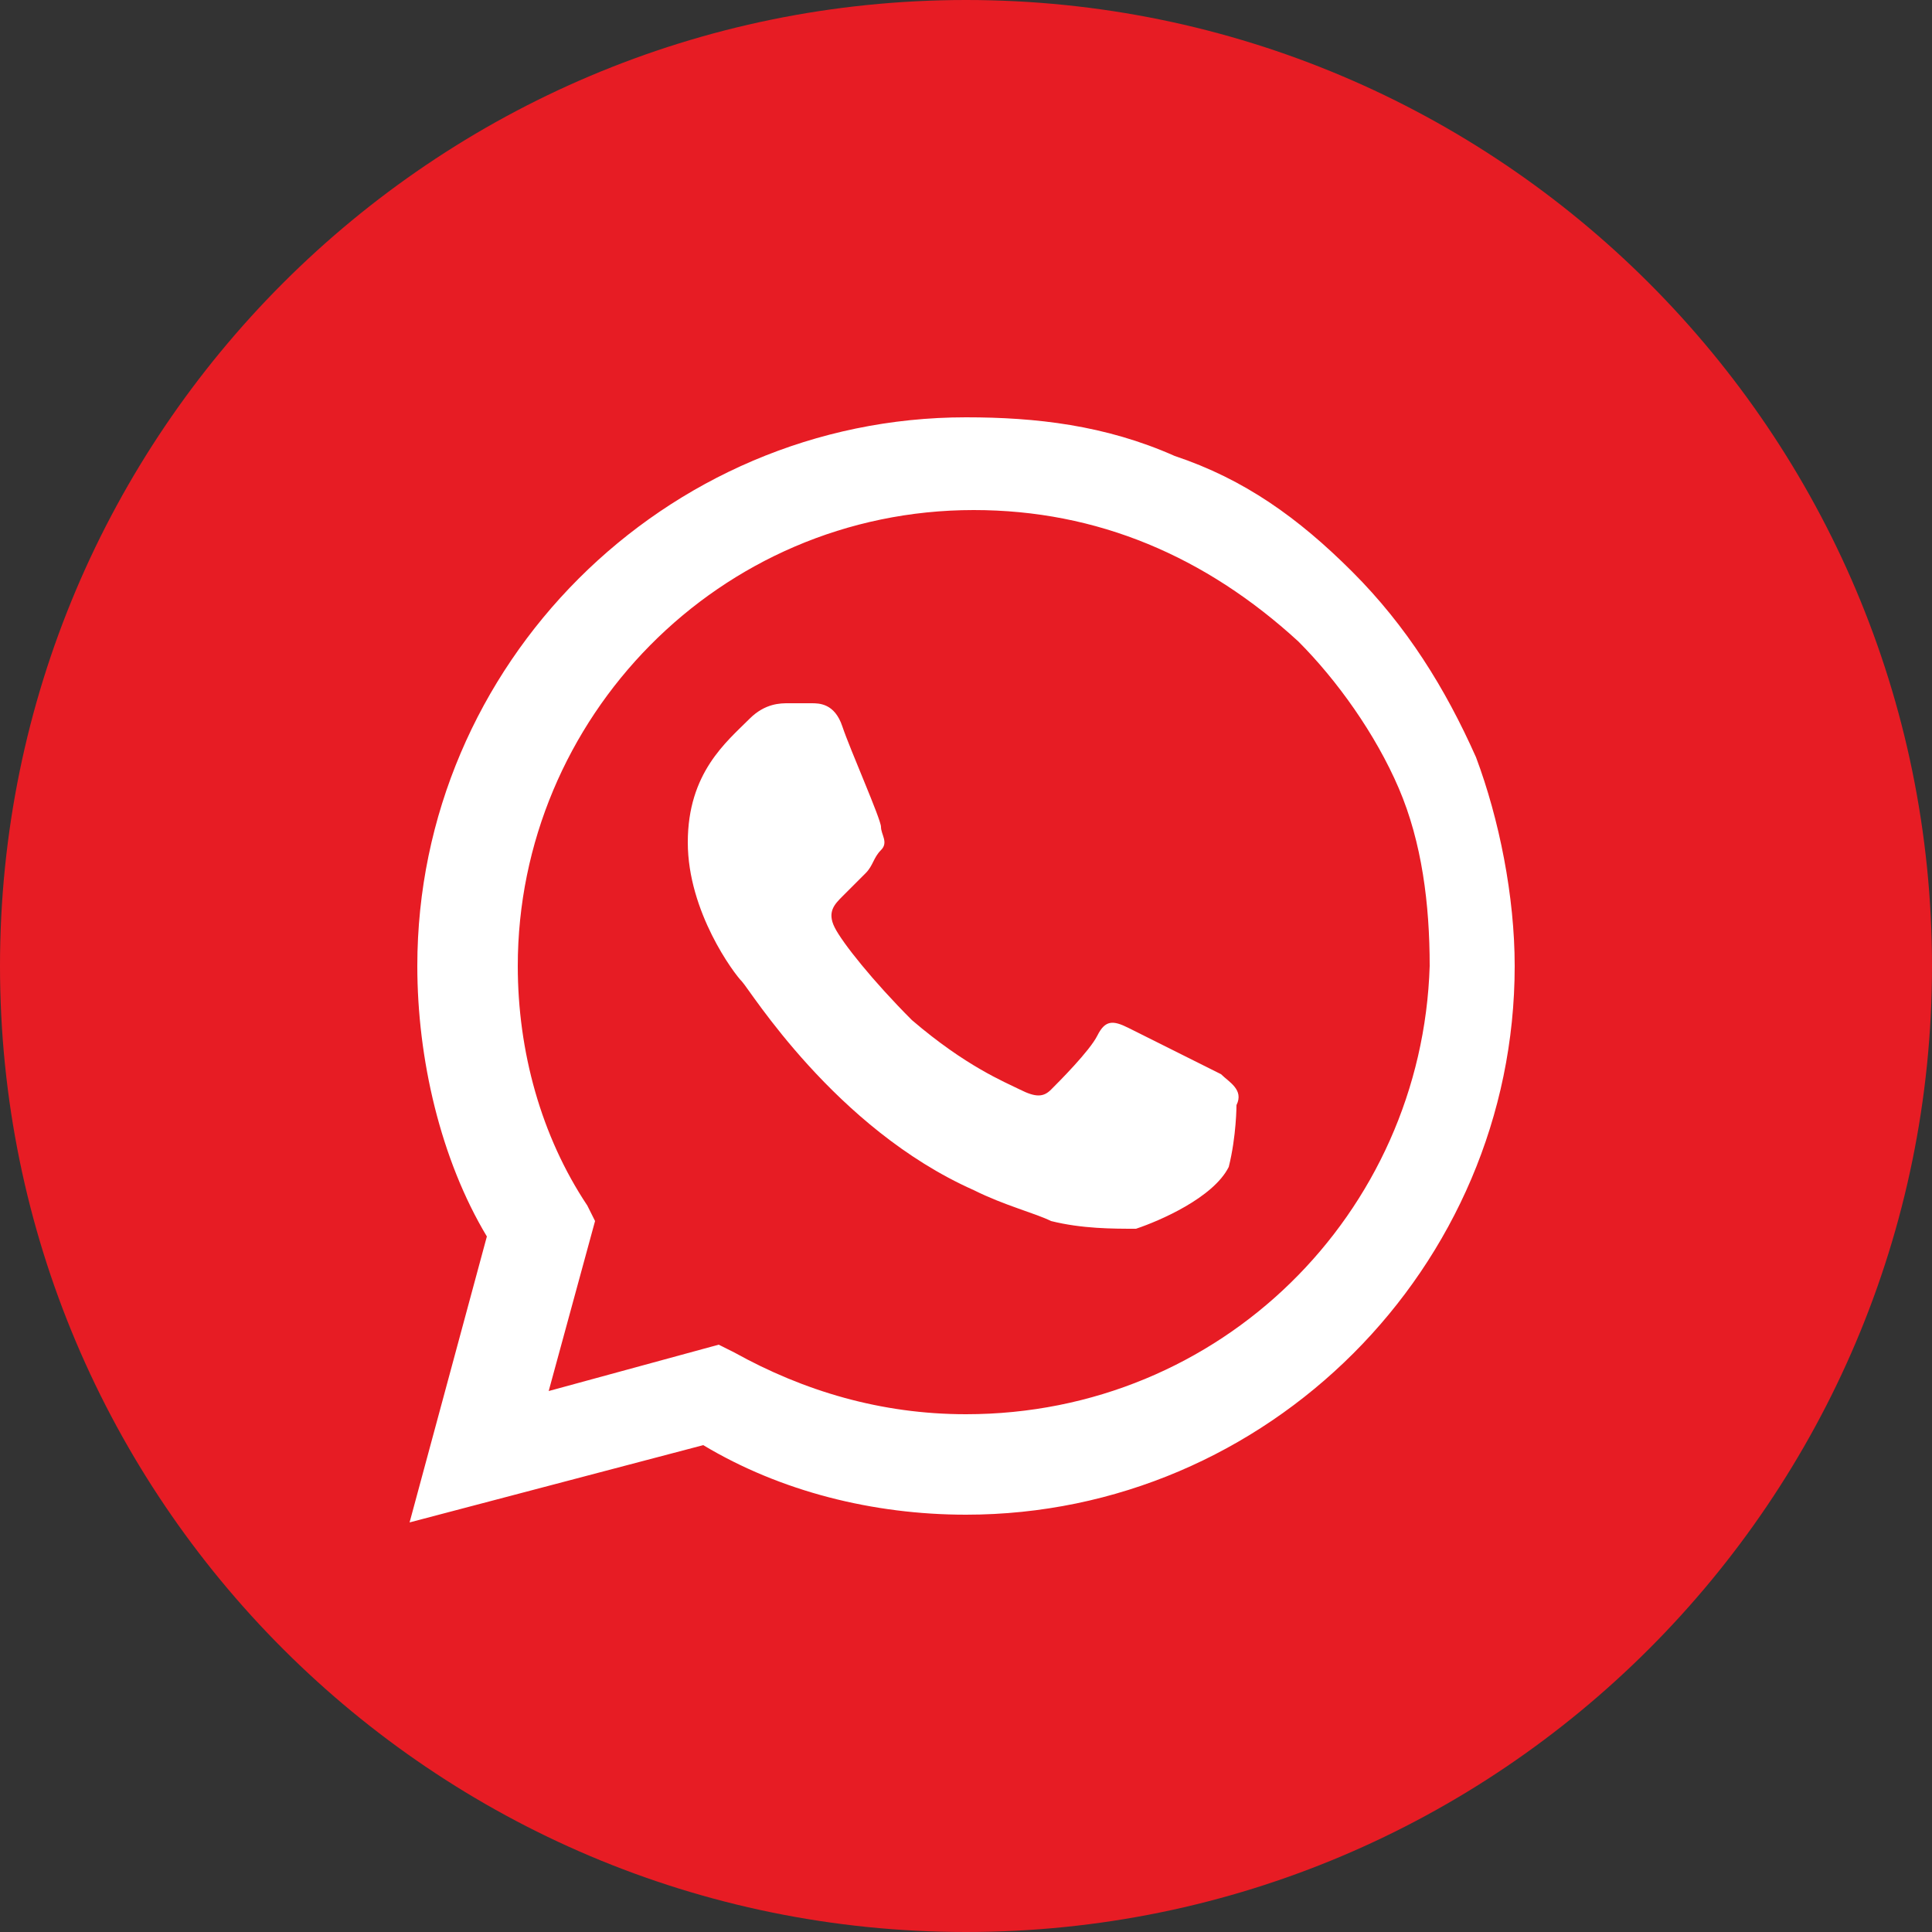
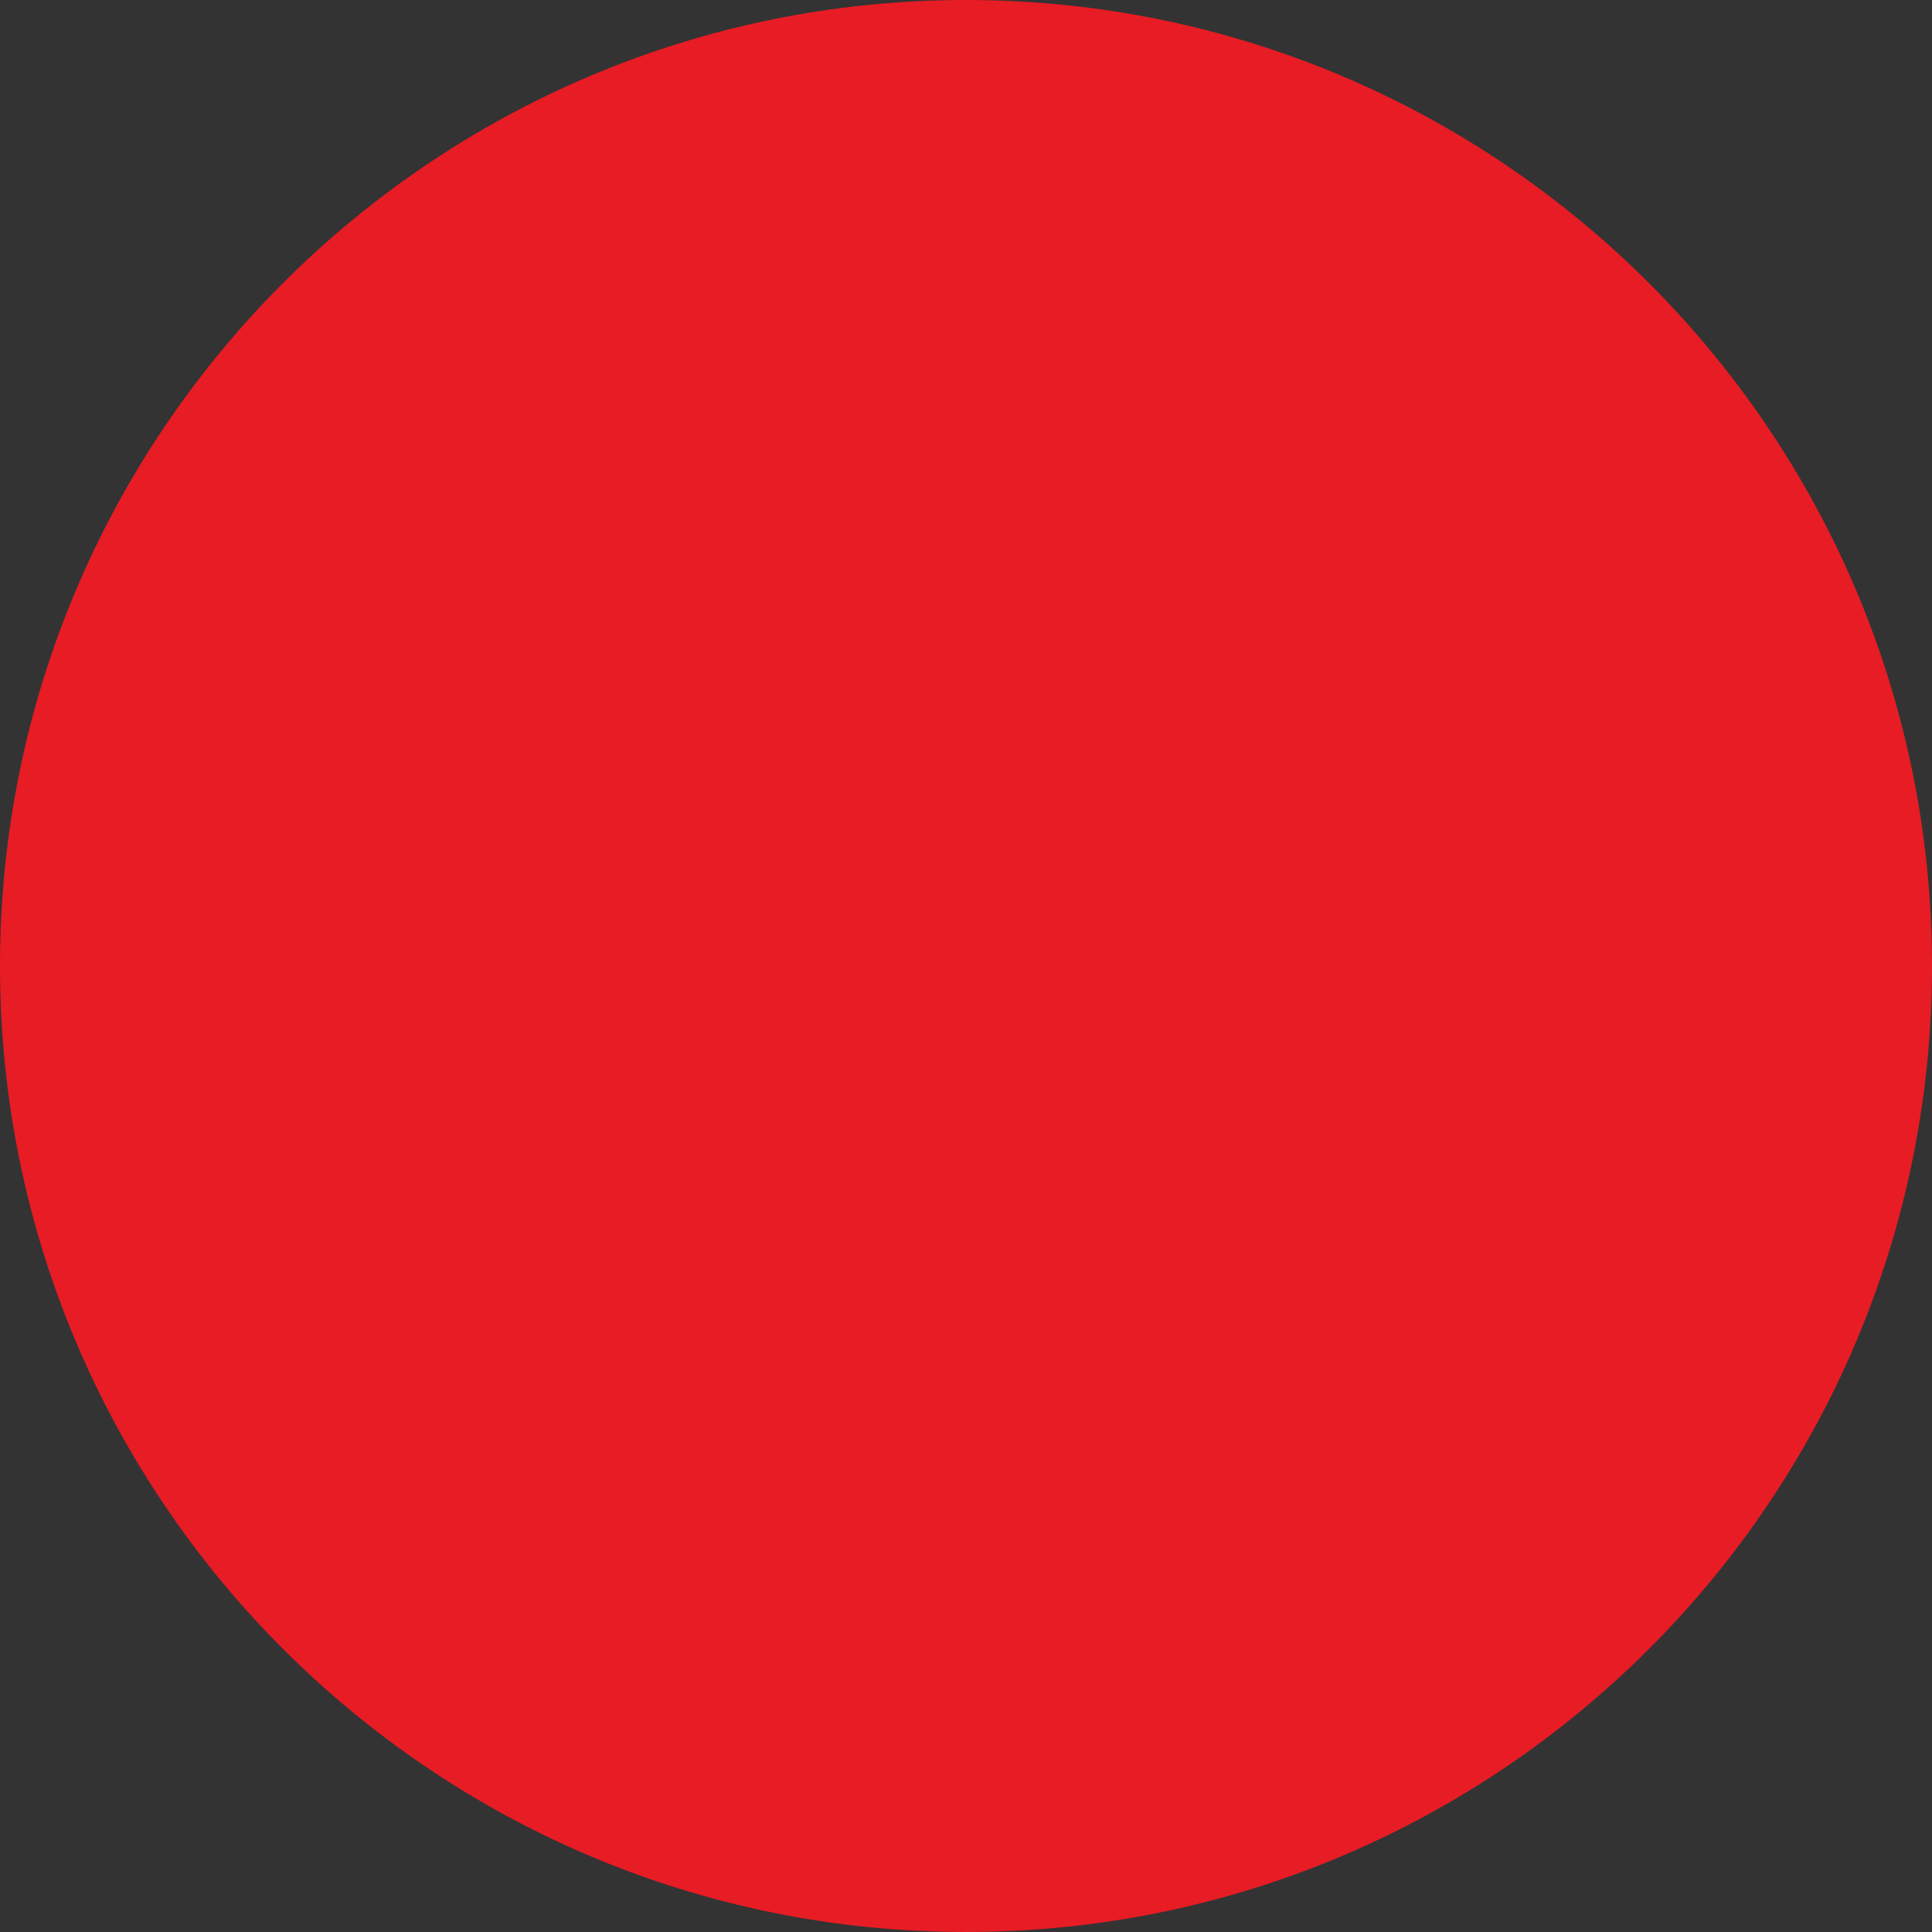
<svg xmlns="http://www.w3.org/2000/svg" id="Layer_1" x="0px" y="0px" viewBox="0 0 25 25" style="enable-background:new 0 0 25 25;" xml:space="preserve">
  <rect x="0" y="0" width="25" height="25" fill="#333333" stroke="none" />
  <style type="text/css"> .st0{fill:#E71C24;} .st1{fill-rule:evenodd;clip-rule:evenodd;fill:#FFFFFF;} </style>
  <path class="st0" d="M12.5,0L12.5,0C19.4,0,25,5.6,25,12.5l0,0C25,19.4,19.4,25,12.5,25l0,0C5.6,25,0,19.4,0,12.5l0,0 C0,5.6,5.6,0,12.5,0z" />
-   <path class="st1" d="M15.8,13.9c-0.2-0.1-1-0.5-1.2-0.6s-0.3-0.1-0.4,0.1c-0.1,0.2-0.5,0.6-0.6,0.7c-0.1,0.1-0.2,0.1-0.4,0 s-0.7-0.3-1.4-0.9c-0.5-0.5-0.9-1-1-1.2s0-0.3,0.1-0.4c0.1-0.1,0.2-0.2,0.3-0.3s0.1-0.2,0.2-0.3c0.1-0.1,0-0.2,0-0.3s-0.4-1-0.5-1.3 s-0.3-0.3-0.4-0.3c-0.1,0-0.2,0-0.3,0s-0.3,0-0.5,0.2C9.4,9.6,8.9,10,8.9,10.9s0.6,1.7,0.7,1.8c0.1,0.1,1.2,1.9,3,2.7 c0.4,0.2,0.8,0.3,1,0.4c0.4,0.1,0.8,0.1,1.1,0.1c0.3-0.1,1-0.4,1.2-0.8c0.1-0.4,0.1-0.8,0.1-0.8C16.1,14.1,15.9,14,15.8,13.9 L15.8,13.9z M12.5,18.3L12.5,18.3c-1.1,0-2.1-0.3-3-0.8l-0.2-0.1L7.1,18l0.6-2.2l-0.1-0.2c-0.6-0.9-0.9-2-0.9-3.1 c0-3.2,2.6-5.9,5.9-5.9c1.6,0,3,0.6,4.2,1.7c0.5,0.5,1,1.2,1.3,1.9s0.4,1.5,0.4,2.3C18.4,15.7,15.8,18.3,12.5,18.3z M17.5,7.4 c-0.7-0.7-1.4-1.2-2.3-1.5c-0.9-0.4-1.8-0.5-2.7-0.5c-3.9,0-7.1,3.2-7.1,7.1c0,1.2,0.3,2.5,0.9,3.5l-1,3.7l3.8-1 c1,0.6,2.2,0.9,3.4,0.9l0,0c3.9,0,7.1-3.2,7.1-7.1c0-0.9-0.2-1.9-0.5-2.7C18.7,8.9,18.2,8.1,17.5,7.4z" />
</svg>